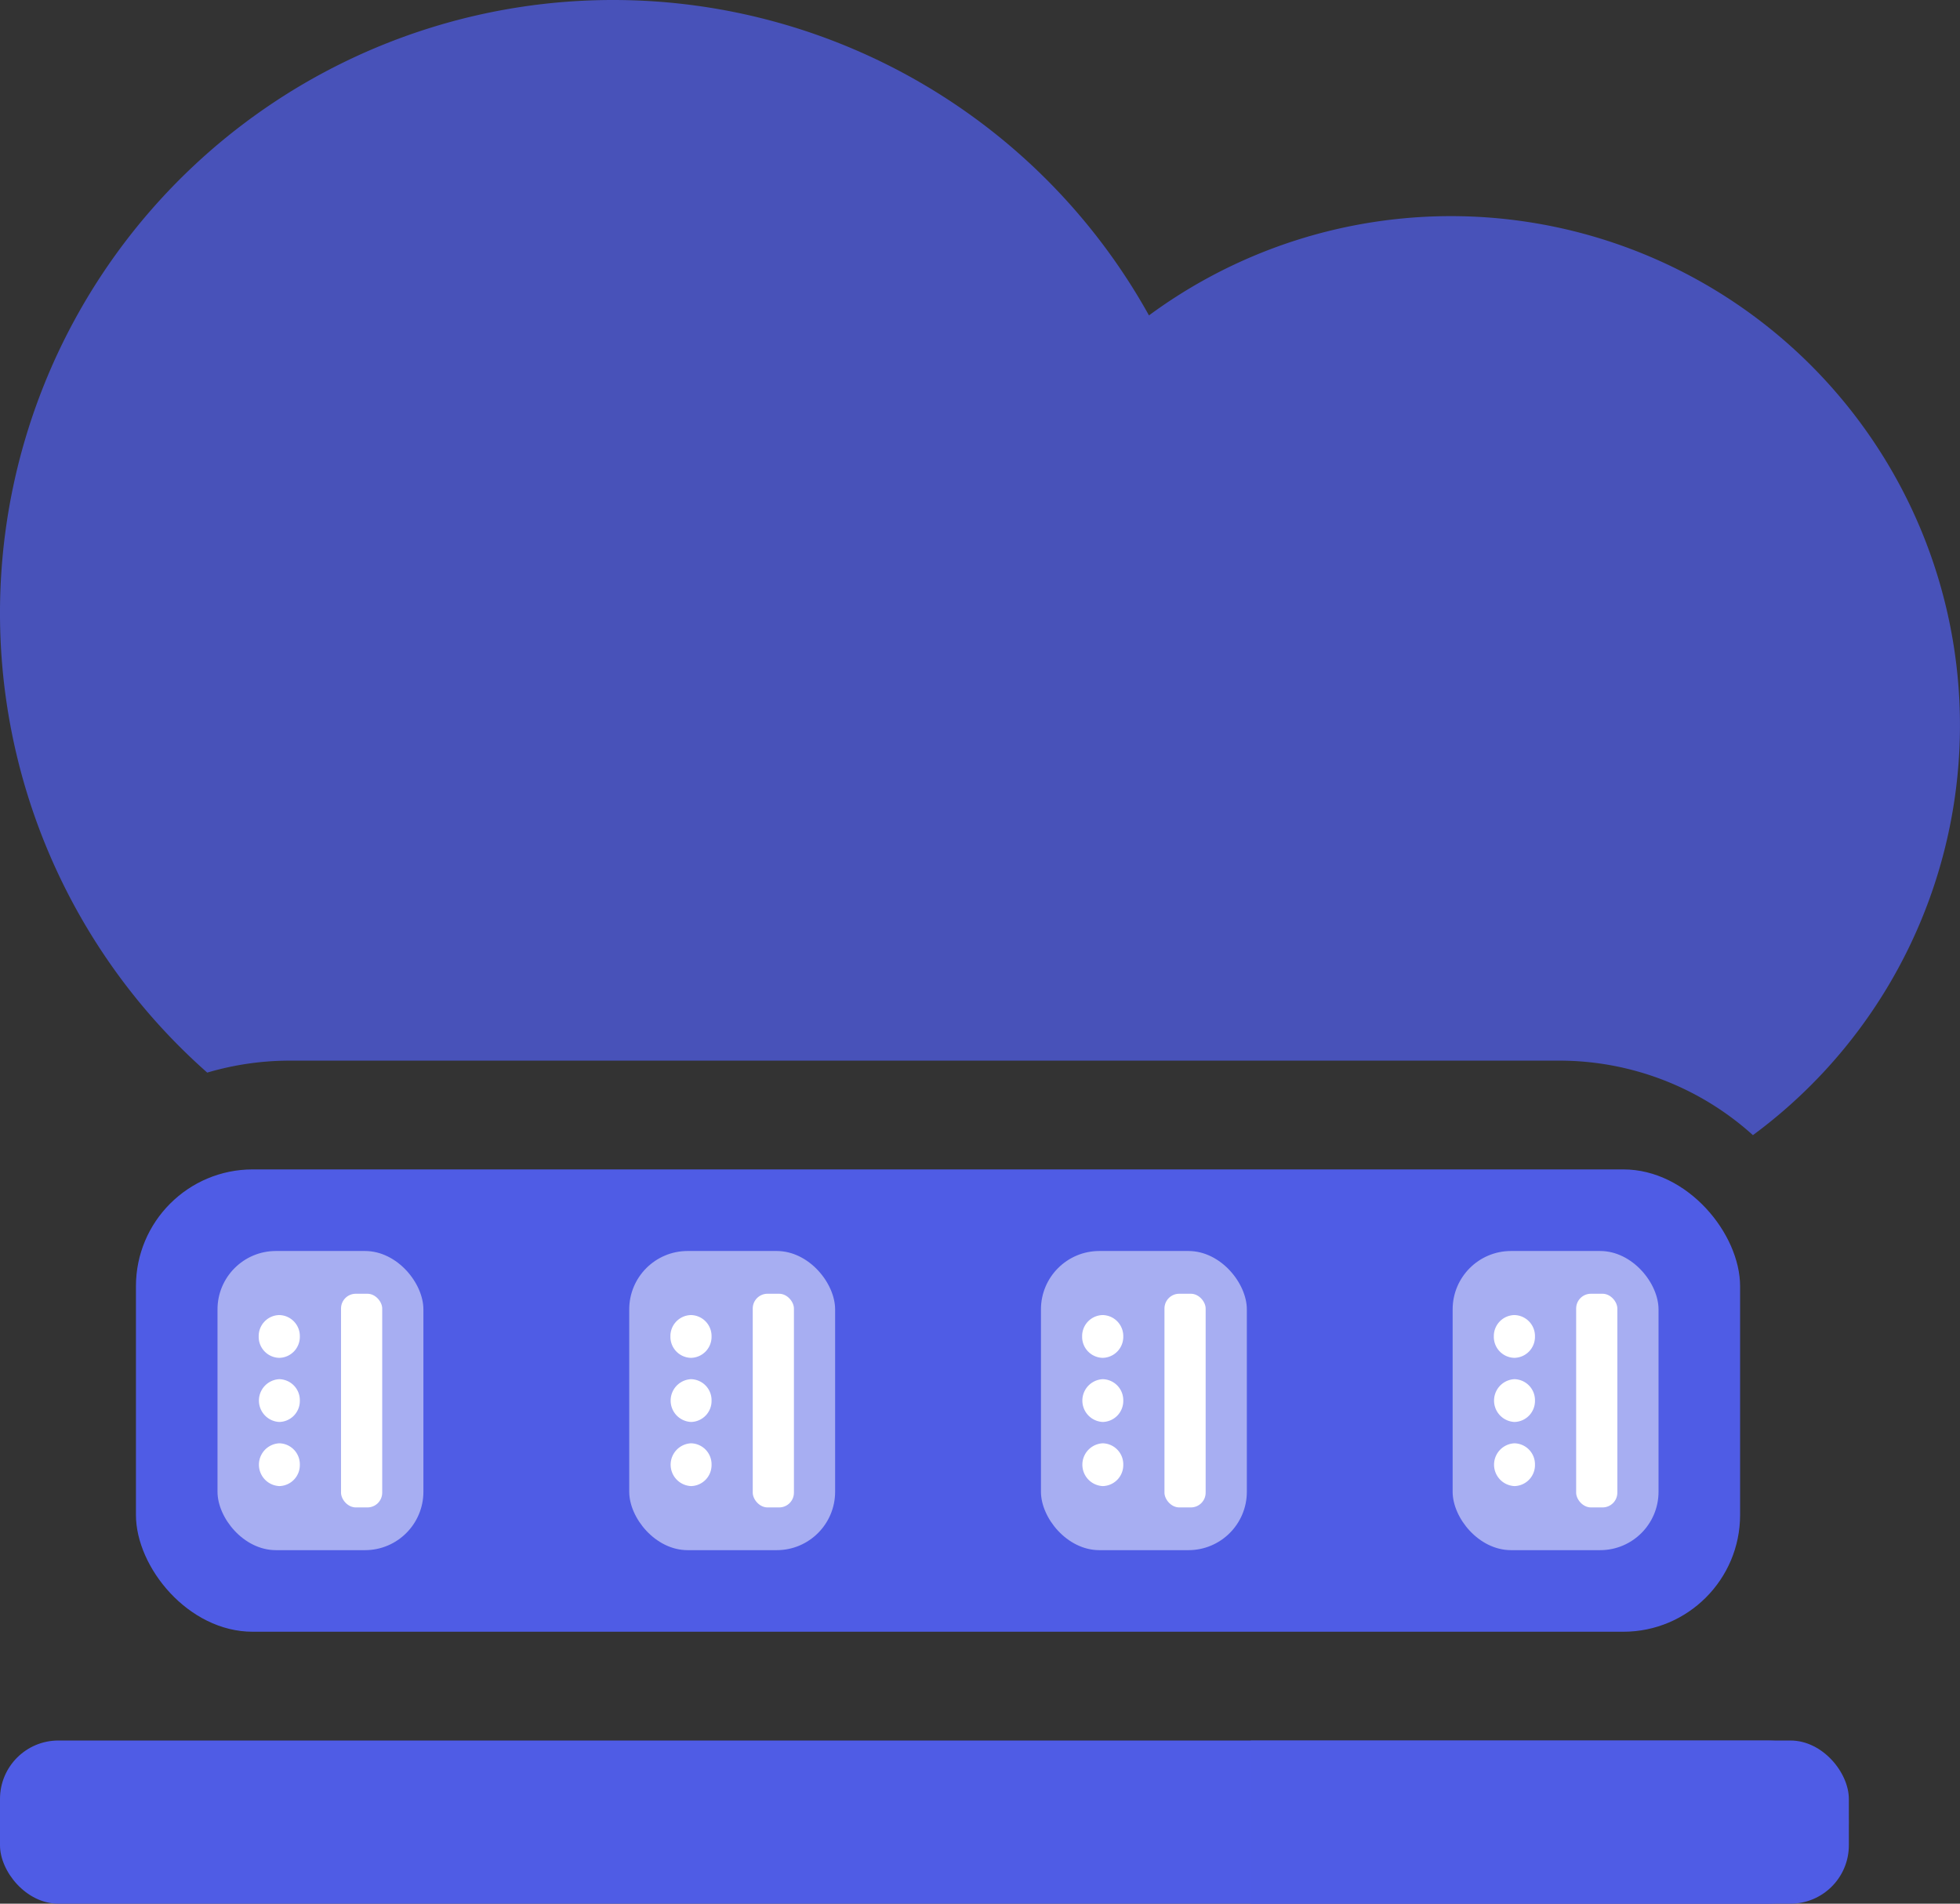
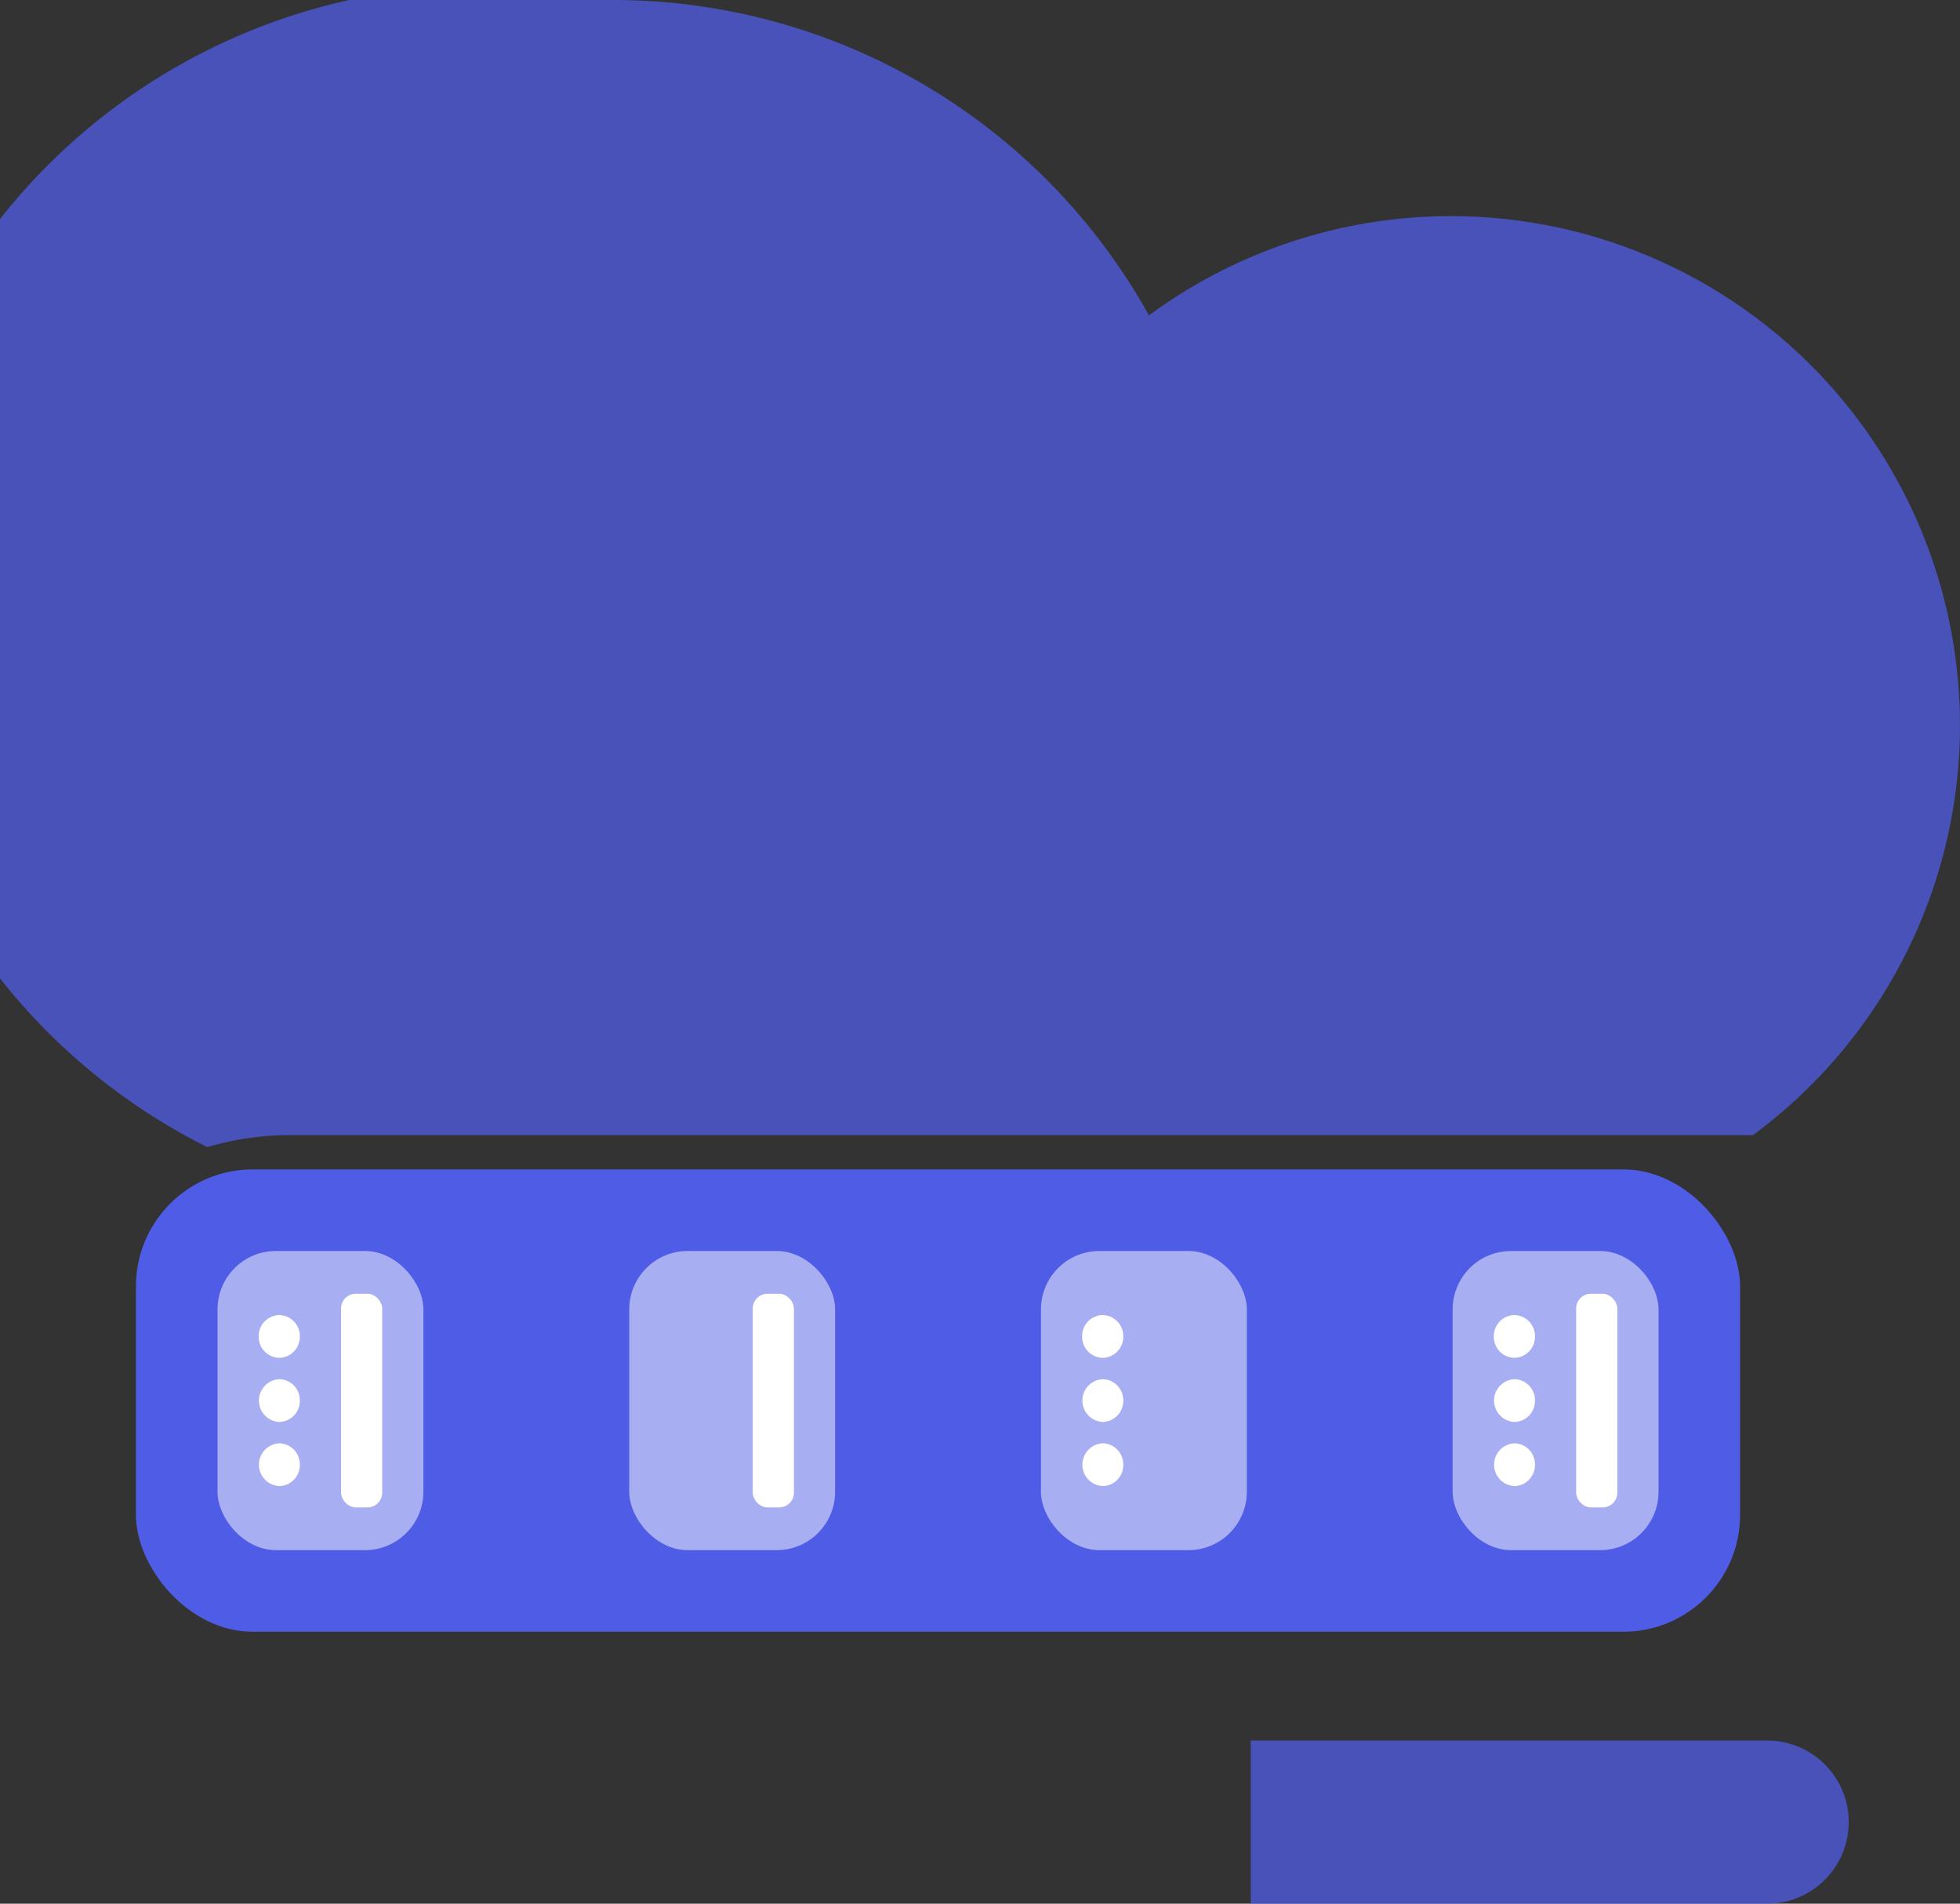
<svg xmlns="http://www.w3.org/2000/svg" width="75.521" height="73.333" viewBox="0 0 75.521 73.333">
  <rect x="0" y="0" width="75.521" height="73.333" fill="#333333" stroke="none" />
  <g id="Group_881" data-name="Group 881" transform="translate(-347.467 -757)">
    <g id="ctr-icon-edge-filer-cloud-03-2" transform="translate(347.467 757)">
-       <path id="Path_1492" data-name="Path 1492" d="M23.619,0A23.615,23.615,0,0,1,44.271,12.15,19.613,19.613,0,0,1,67.542,43.728a11.13,11.13,0,0,0-7.479-2.87H11.175a11.235,11.235,0,0,0-3.19.461A23.616,23.616,0,0,1,23.619,0Z" transform="translate(0)" fill="rgba(79,92,229,0.75)" />
+       <path id="Path_1492" data-name="Path 1492" d="M23.619,0A23.615,23.615,0,0,1,44.271,12.15,19.613,19.613,0,0,1,67.542,43.728H11.175a11.235,11.235,0,0,0-3.19.461A23.616,23.616,0,0,1,23.619,0Z" transform="translate(0)" fill="rgba(79,92,229,0.75)" />
      <g id="Group_878" data-name="Group 878" transform="translate(5.238 45.048)">
        <rect id="Rectangle_420" data-name="Rectangle 420" width="61.81" height="17.81" rx="4.5" fill="#4f5ce5" />
        <g id="Group_877" data-name="Group 877" transform="translate(3.143 3.143)">
          <g id="Group_873" data-name="Group 873">
            <rect id="Rectangle_421" data-name="Rectangle 421" width="7.933" height="11.524" rx="2.25" fill="#fff" opacity="0.5" />
            <path id="Path_1493" data-name="Path 1493" d="M2.721,2.591a.809.809,0,0,0-.792-.824.809.809,0,0,0-.793.824.809.809,0,0,0,.793.824.809.809,0,0,0,.792-.824m0,2.47a.809.809,0,0,0-.792-.824.825.825,0,0,0,0,1.648.809.809,0,0,0,.792-.824m0,2.47a.809.809,0,0,0-.792-.824.825.825,0,0,0,0,1.648.809.809,0,0,0,.792-.824" transform="translate(0.451 0.701)" fill="#fff" fill-rule="evenodd" />
            <rect id="Rectangle_422" data-name="Rectangle 422" width="1.587" height="8.231" rx="0.568" transform="translate(4.759 1.647)" fill="#fff" />
          </g>
          <g id="Group_874" data-name="Group 874" transform="translate(15.864)">
            <rect id="Rectangle_423" data-name="Rectangle 423" width="7.933" height="11.524" rx="2.25" fill="#fff" opacity="0.5" />
-             <path id="Path_1494" data-name="Path 1494" d="M2.721,2.591a.809.809,0,0,0-.792-.824.809.809,0,0,0-.793.824.809.809,0,0,0,.793.824.809.809,0,0,0,.792-.824m0,2.47a.809.809,0,0,0-.792-.824.825.825,0,0,0,0,1.648.809.809,0,0,0,.792-.824m0,2.47a.809.809,0,0,0-.792-.824.825.825,0,0,0,0,1.648.809.809,0,0,0,.792-.824" transform="translate(0.451 0.701)" fill="#fff" fill-rule="evenodd" />
            <rect id="Rectangle_424" data-name="Rectangle 424" width="1.587" height="8.231" rx="0.568" transform="translate(4.759 1.647)" fill="#fff" />
          </g>
          <g id="Group_875" data-name="Group 875" transform="translate(31.728)">
            <rect id="Rectangle_425" data-name="Rectangle 425" width="7.933" height="11.524" rx="2.25" fill="#fff" opacity="0.5" />
            <path id="Path_1495" data-name="Path 1495" d="M2.721,2.591a.809.809,0,0,0-.792-.824.809.809,0,0,0-.793.824.809.809,0,0,0,.793.824.809.809,0,0,0,.792-.824m0,2.47a.809.809,0,0,0-.792-.824.825.825,0,0,0,0,1.648.809.809,0,0,0,.792-.824m0,2.47a.809.809,0,0,0-.792-.824.825.825,0,0,0,0,1.648.809.809,0,0,0,.792-.824" transform="translate(0.451 0.701)" fill="#fff" fill-rule="evenodd" />
-             <rect id="Rectangle_426" data-name="Rectangle 426" width="1.587" height="8.231" rx="0.568" transform="translate(4.759 1.647)" fill="#fff" />
          </g>
          <g id="Group_876" data-name="Group 876" transform="translate(47.591)">
            <rect id="Rectangle_427" data-name="Rectangle 427" width="7.933" height="11.524" rx="2.25" fill="#fff" opacity="0.5" />
            <path id="Path_1496" data-name="Path 1496" d="M2.721,2.591a.809.809,0,0,0-.792-.824.809.809,0,0,0-.793.824.809.809,0,0,0,.793.824.809.809,0,0,0,.792-.824m0,2.47a.809.809,0,0,0-.792-.824.825.825,0,0,0,0,1.648.809.809,0,0,0,.792-.824m0,2.47a.809.809,0,0,0-.792-.824.825.825,0,0,0,0,1.648.809.809,0,0,0,.792-.824" transform="translate(0.451 0.701)" fill="#fff" fill-rule="evenodd" />
            <rect id="Rectangle_428" data-name="Rectangle 428" width="1.587" height="8.231" rx="0.568" transform="translate(4.759 1.647)" fill="#fff" />
          </g>
        </g>
      </g>
-       <rect id="Rectangle_429" data-name="Rectangle 429" width="71.238" height="6.286" rx="2.25" transform="translate(0 67.048)" fill="#4f5ce5" />
      <path id="Path_1497" data-name="Path 1497" d="M34.5,48H54.4a3.143,3.143,0,0,1,0,6.286H34.5Z" transform="translate(13.691 19.048)" fill="rgba(79,92,229,0.75)" />
    </g>
  </g>
</svg>